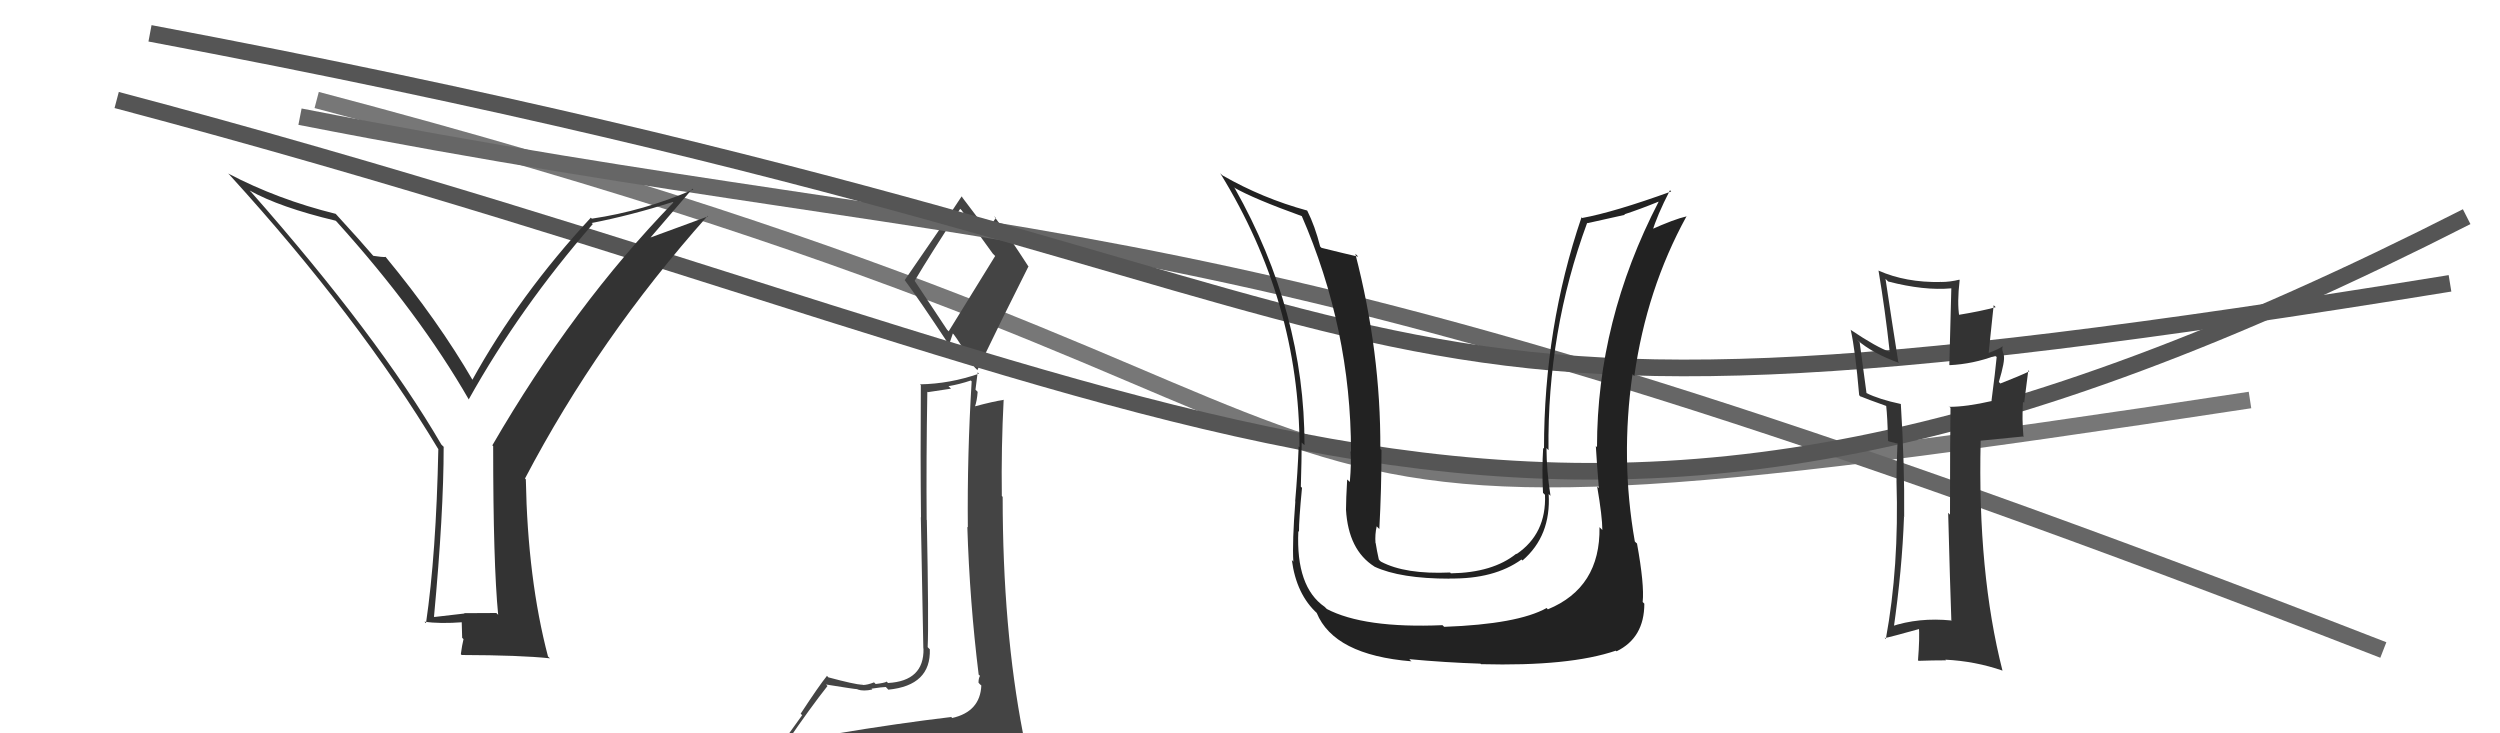
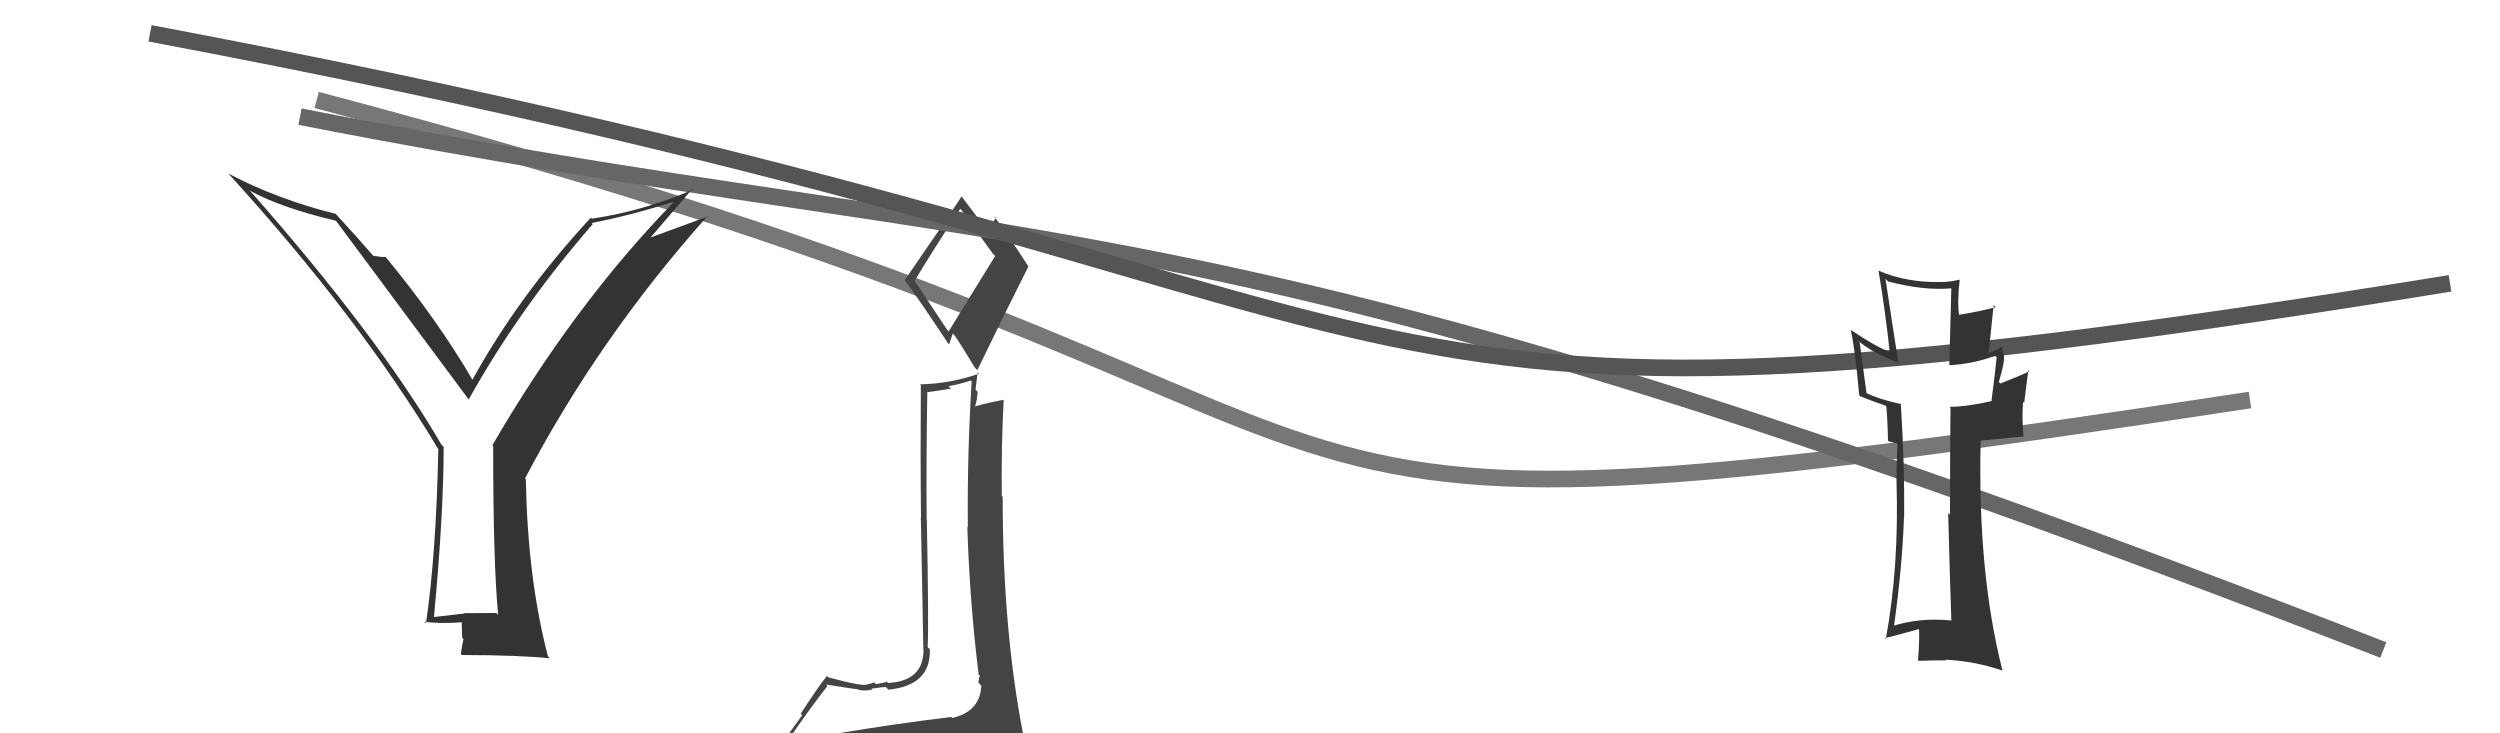
<svg xmlns="http://www.w3.org/2000/svg" width="150" height="44" viewBox="0,0,150,44">
  <path d="M19 6 C95 26,63 35,135 24" stroke="#777" fill="none" />
  <path fill="#444" d="M50.06 44.00L50.05 43.99L50.21 44.15Q49.26 44.35 47.36 44.65L47.28 44.57L47.22 44.51Q48.63 42.45 49.65 41.16L49.60 41.11L49.56 41.07Q51.29 41.35 51.44 41.35L51.55 41.46L51.46 41.37Q51.81 41.49 52.34 41.37L52.39 41.42L52.29 41.32Q52.95 41.22 53.15 41.22L53.30 41.38L53.30 41.38Q55.86 41.13 55.79 38.96L55.67 38.84L55.66 38.82Q55.73 37.45 55.61 31.20L55.55 31.14L55.60 31.19Q55.57 27.65 55.64 23.50L55.67 23.53L57.06 23.32L56.91 23.17Q57.56 23.06 58.25 22.83L58.40 22.99L58.30 22.88Q58.03 27.26 58.07 31.64L58.04 31.61L58.04 31.61Q58.18 36.10 58.72 40.48L58.71 40.47L58.80 40.55Q58.71 40.70 58.71 40.96L58.79 41.05L58.88 41.13Q58.81 42.70 57.13 43.08L57.02 42.96L57.08 43.02Q53.94 43.39 50.09 44.03ZM56.83 19.79L54.86 16.82L54.88 16.85Q55.79 15.31 57.61 12.53L57.57 12.49L57.70 12.62Q58.24 13.39 59.57 15.22L59.71 15.36L56.92 19.88ZM59.88 46.44L59.94 46.50L59.88 46.44Q60.38 46.44 61.14 46.10L61.20 46.16L61.27 46.23Q61.56 45.48 61.56 45.03L61.53 45.00L61.51 44.98Q61.48 44.61 61.37 44.00L61.36 43.99L61.38 44.01Q60.16 37.73 60.16 29.81L59.99 29.64L60.11 29.76Q60.07 26.86 60.22 23.97L60.24 23.99L60.24 23.99Q59.61 24.08 58.46 24.39L58.57 24.49L58.49 24.42Q58.62 24.05 58.66 23.51L58.53 23.38L58.66 22.34L58.74 22.42Q56.99 23.03 55.20 23.06L55.29 23.16L55.25 23.11Q55.22 27.46 55.26 31.04L55.25 31.03L55.40 38.91L55.41 38.92Q55.45 40.86 53.28 40.98L53.13 40.82L53.20 40.90Q53.06 40.98 52.54 41.04L52.39 40.89L52.45 40.94Q52.04 41.10 51.77 41.10L51.65 40.98L51.75 41.09Q51.26 41.06 49.70 40.64L49.58 40.51L49.62 40.55Q49.14 41.14 48.04 42.82L48.13 42.91L46.52 45.15L46.51 45.13Q47.42 44.98 49.06 44.60L48.99 44.53L48.66 45.37L48.09 45.99L48.18 46.08Q50.34 45.80 51.67 45.88L51.73 45.93L51.61 45.81Q53.94 46.01 59.88 46.43ZM56.92 20.63L56.95 20.66L57.17 20.01L57.23 20.07Q57.52 20.44 58.48 22.04L58.57 22.13L58.64 22.21Q60.15 19.07 61.71 15.98L61.54 15.82L61.68 15.95Q60.59 14.26 59.64 12.96L59.77 13.09L59.75 13.07Q59.58 13.32 59.23 13.85L59.14 13.76L59.20 13.81Q58.67 13.06 57.68 11.77L57.84 11.92L57.70 11.78Q56.60 13.46 54.28 16.81L54.35 16.88L54.30 16.83Q55.16 17.99 56.87 20.58Z" />
  <path d="M18 7 C64 16,71 11,143 39" stroke="#666" fill="none" />
-   <path d="M7 6 C75 24,91 42,148 13" stroke="#555" fill="none" />
  <path d="M9 2 C94 18,73 29,147 17" stroke="#555" fill="none" />
  <path fill="#333" d="M117.15 37.28L116.99 37.11L117.10 37.23Q115.12 37.03 113.44 37.60L113.59 37.75L113.61 37.77Q114.13 34.14 114.24 31.02L114.20 30.97L114.25 31.02Q114.28 27.89 114.05 24.24L114.00 24.18L114.05 24.24Q112.74 23.96 111.98 23.58L111.99 23.58L111.58 20.54L111.42 20.39Q112.36 21.21 113.96 21.78L113.85 21.68L113.90 21.73Q113.54 19.47 113.13 16.73L113.19 16.79L113.29 16.89Q115.45 17.45 117.08 17.30L117.08 17.29L116.96 21.89L116.98 21.91Q118.39 21.84 119.72 21.34L119.82 21.44L119.80 21.42Q119.72 22.29 119.49 24.04L119.49 24.04L119.51 24.06Q117.99 24.41 116.96 24.41L116.91 24.35L117.03 24.47Q117.00 26.61 117.00 30.88L117.02 30.90L116.89 30.77Q117.00 35.03 117.08 37.20ZM120.09 20.72L120.11 20.74L120.15 20.78Q119.93 20.95 119.33 21.17L119.32 21.17L119.62 18.31L119.74 18.43Q118.88 18.67 117.47 18.90L117.42 18.85L117.56 18.99Q117.42 18.17 117.58 16.80L117.55 16.77L117.56 16.78Q117.01 16.92 116.44 16.92L116.37 16.84L116.45 16.92Q114.35 16.96 112.72 16.24L112.66 16.19L112.71 16.23Q113.11 18.61 113.38 21.09L113.39 21.10L113.41 21.12Q112.60 20.84 111.07 19.81L111.12 19.86L111.04 19.78Q111.32 21.01 111.55 23.71L111.71 23.88L111.60 23.77Q112.00 23.94 113.18 24.36L113.32 24.50L113.17 24.34Q113.25 25.03 113.28 26.44L113.32 26.48L113.78 26.60L113.86 26.60L113.85 26.59Q113.79 27.71 113.79 28.89L113.86 28.96L113.79 28.89Q113.95 34.00 113.15 38.34L113.03 38.22L113.10 38.28Q113.36 38.24 115.30 37.70L115.16 37.56L115.13 37.53Q115.19 38.25 115.08 39.62L115.06 39.59L115.11 39.65Q115.96 39.62 116.76 39.62L116.65 39.51L116.72 39.58Q118.52 39.67 120.16 40.24L120.12 40.21L120.15 40.24Q118.65 34.36 118.84 26.44L118.85 26.44L121.37 26.19L121.41 26.23Q121.31 25.14 121.38 24.11L121.45 24.17L121.70 22.21L121.76 22.28Q121.20 22.55 120.02 23.01L119.94 22.93L119.93 22.92Q120.31 21.66 120.23 21.32L120.13 21.22L120.25 21.33Q120.09 20.98 120.16 20.79Z" />
-   <path fill="#333" d="M29.89 36.89L29.78 36.78L27.85 36.79L27.87 36.81Q27.01 36.91 26.06 37.02L26.07 37.03L26.04 37.00Q26.62 30.80 26.62 26.80L26.67 26.86L26.48 26.67Q22.70 20.18 15.05 11.50L15.04 11.50L14.98 11.43Q16.78 12.44 20.13 13.24L20.16 13.26L20.19 13.29Q25.14 18.77 28.14 23.99L28.10 23.94L28.12 23.97Q31.19 18.47 35.57 13.44L35.52 13.40L35.50 13.38Q37.86 12.92 40.37 12.12L40.39 12.14L40.40 12.15Q34.42 18.31 29.54 26.72L29.47 26.65L29.59 26.77Q29.59 33.81 29.89 36.89ZM38.98 14.31L41.55 11.32L41.60 11.37Q38.63 12.66 35.51 13.12L35.35 12.96L35.45 13.06Q31.15 17.70 28.33 22.81L28.38 22.85L28.39 22.86Q26.30 19.25 23.10 15.37L23.11 15.38L23.15 15.42Q22.90 15.43 22.40 15.35L22.24 15.19L22.36 15.31Q21.69 14.52 20.16 12.85L20.17 12.86L20.14 12.83Q16.66 11.97 13.69 10.41L13.76 10.48L13.78 10.50Q21.52 19.00 26.28 26.92L26.26 26.90L26.30 26.94Q26.17 33.24 25.56 37.39L25.51 37.35L25.47 37.30Q26.37 37.44 27.81 37.33L27.70 37.21L27.73 38.27L27.81 38.35Q27.72 38.72 27.65 39.25L27.72 39.32L27.70 39.30Q31.25 39.31 33.00 39.50L32.91 39.42L32.88 39.39Q31.66 34.74 31.55 28.76L31.60 28.81L31.50 28.71Q35.91 20.30 42.46 12.95L42.49 12.98L38.95 14.28Z" />
-   <path fill="#222" d="M95.96 31.62L96.04 31.69L95.97 31.63Q96.03 35.26 92.87 36.56L92.86 36.55L92.80 36.48Q91.06 37.45 86.65 37.61L86.58 37.54L86.55 37.51Q81.84 37.71 79.59 36.53L79.63 36.56L79.48 36.41Q77.75 35.22 77.90 31.87L77.90 31.87L77.94 31.90Q77.93 31.25 78.12 29.27L78.11 29.26L78.05 29.20Q78.10 27.54 78.10 26.55L78.16 26.61L78.27 26.71Q78.28 18.73 74.09 11.30L74.03 11.25L74.02 11.24Q75.20 11.92 78.17 12.99L78.06 12.88L78.08 12.90Q81.06 19.73 81.06 27.11L80.94 26.99L81.03 27.07Q81.09 27.74 80.99 28.92L80.90 28.83L80.83 28.77Q80.76 29.97 80.76 30.58L80.84 30.66L80.76 30.58Q80.90 33.00 82.46 33.99L82.37 33.90L82.47 34.00Q84.02 34.72 86.99 34.72L86.96 34.68L86.99 34.71Q89.65 34.75 91.29 33.57L91.19 33.47L91.35 33.63Q93.07 32.15 92.92 29.64L92.89 29.61L93.03 29.75Q92.79 28.21 92.79 26.88L92.87 26.97L92.91 27.01Q92.83 19.88 95.23 13.37L95.25 13.39L97.49 12.89L97.46 12.86Q98.41 12.55 99.51 12.10L99.57 12.16L99.52 12.10Q95.82 19.25 95.82 26.83L95.74 26.75L95.75 26.77Q95.80 27.65 95.93 29.28L95.93 29.28L95.83 29.19Q96.14 31.00 96.14 31.80ZM98.15 32.55L98.09 32.49L98.09 32.49Q97.22 27.55 97.95 22.45L97.95 22.45L98.06 22.56Q98.79 17.35 101.19 12.98L101.24 13.03L101.20 12.98Q100.45 13.15 99.01 13.80L99.06 13.86L99.13 13.92Q99.40 12.97 100.20 11.41L100.28 11.50L100.27 11.49Q96.84 12.73 94.93 13.08L94.83 12.97L94.89 13.04Q92.64 19.65 92.64 26.92L92.60 26.88L92.59 26.88Q92.51 28.16 92.58 29.57L92.68 29.67L92.70 29.69Q92.79 32.02 91.00 33.24L90.98 33.23L90.98 33.22Q89.57 34.36 87.05 34.40L86.98 34.32L87.00 34.35Q84.31 34.47 82.86 33.70L82.80 33.65L82.73 33.57Q82.61 33.04 82.54 32.58L82.54 32.59L82.53 32.58Q82.49 32.08 82.60 31.58L82.70 31.68L82.76 31.74Q82.89 29.32 82.89 27.00L82.94 27.05L82.82 26.93Q82.85 21.13 81.32 15.23L81.44 15.34L81.49 15.40Q80.70 15.22 79.29 14.87L79.34 14.92L79.21 14.79Q78.90 13.57 78.44 12.65L78.38 12.58L78.42 12.63Q75.75 11.90 73.36 10.53L73.29 10.47L73.21 10.39Q77.97 18.11 77.97 26.83L77.87 26.73L77.92 26.78Q77.86 28.37 77.71 30.08L77.70 30.07L77.72 30.09Q77.53 32.52 77.60 33.70L77.51 33.60L77.51 33.60Q77.78 35.67 79.04 36.81L79.08 36.85L79.00 36.77Q80.04 39.30 84.69 39.68L84.62 39.62L84.56 39.55Q86.70 39.75 88.83 39.82L88.83 39.82L88.86 39.85Q94.17 39.99 96.95 39.04L96.94 39.03L96.99 39.08Q98.66 38.27 98.66 36.22L98.51 36.07L98.56 36.12Q98.67 35.09 98.22 32.61Z" />
+   <path fill="#333" d="M29.89 36.89L29.78 36.78L27.85 36.79L27.87 36.81Q27.01 36.91 26.06 37.02L26.07 37.03L26.04 37.00Q26.62 30.80 26.62 26.80L26.67 26.86L26.48 26.67Q22.70 20.18 15.05 11.50L15.04 11.50L14.98 11.43Q16.78 12.44 20.13 13.24L20.16 13.26L20.19 13.29L28.10 23.94L28.12 23.97Q31.19 18.47 35.57 13.44L35.52 13.40L35.50 13.38Q37.86 12.92 40.37 12.12L40.39 12.14L40.40 12.15Q34.42 18.31 29.54 26.72L29.47 26.65L29.59 26.77Q29.59 33.81 29.89 36.89ZM38.98 14.31L41.55 11.32L41.60 11.37Q38.63 12.66 35.51 13.12L35.35 12.96L35.45 13.06Q31.15 17.70 28.33 22.81L28.38 22.85L28.39 22.86Q26.30 19.25 23.10 15.37L23.11 15.38L23.15 15.42Q22.90 15.43 22.40 15.35L22.24 15.19L22.36 15.31Q21.69 14.52 20.16 12.85L20.17 12.86L20.14 12.83Q16.66 11.97 13.69 10.41L13.76 10.48L13.78 10.50Q21.52 19.00 26.28 26.92L26.26 26.90L26.30 26.94Q26.17 33.24 25.56 37.39L25.51 37.35L25.47 37.30Q26.37 37.44 27.81 37.33L27.70 37.21L27.73 38.27L27.81 38.35Q27.72 38.72 27.65 39.25L27.72 39.32L27.70 39.30Q31.25 39.31 33.00 39.50L32.91 39.42L32.88 39.39Q31.66 34.74 31.55 28.76L31.60 28.81L31.50 28.71Q35.91 20.30 42.46 12.95L42.49 12.98L38.95 14.28Z" />
</svg>